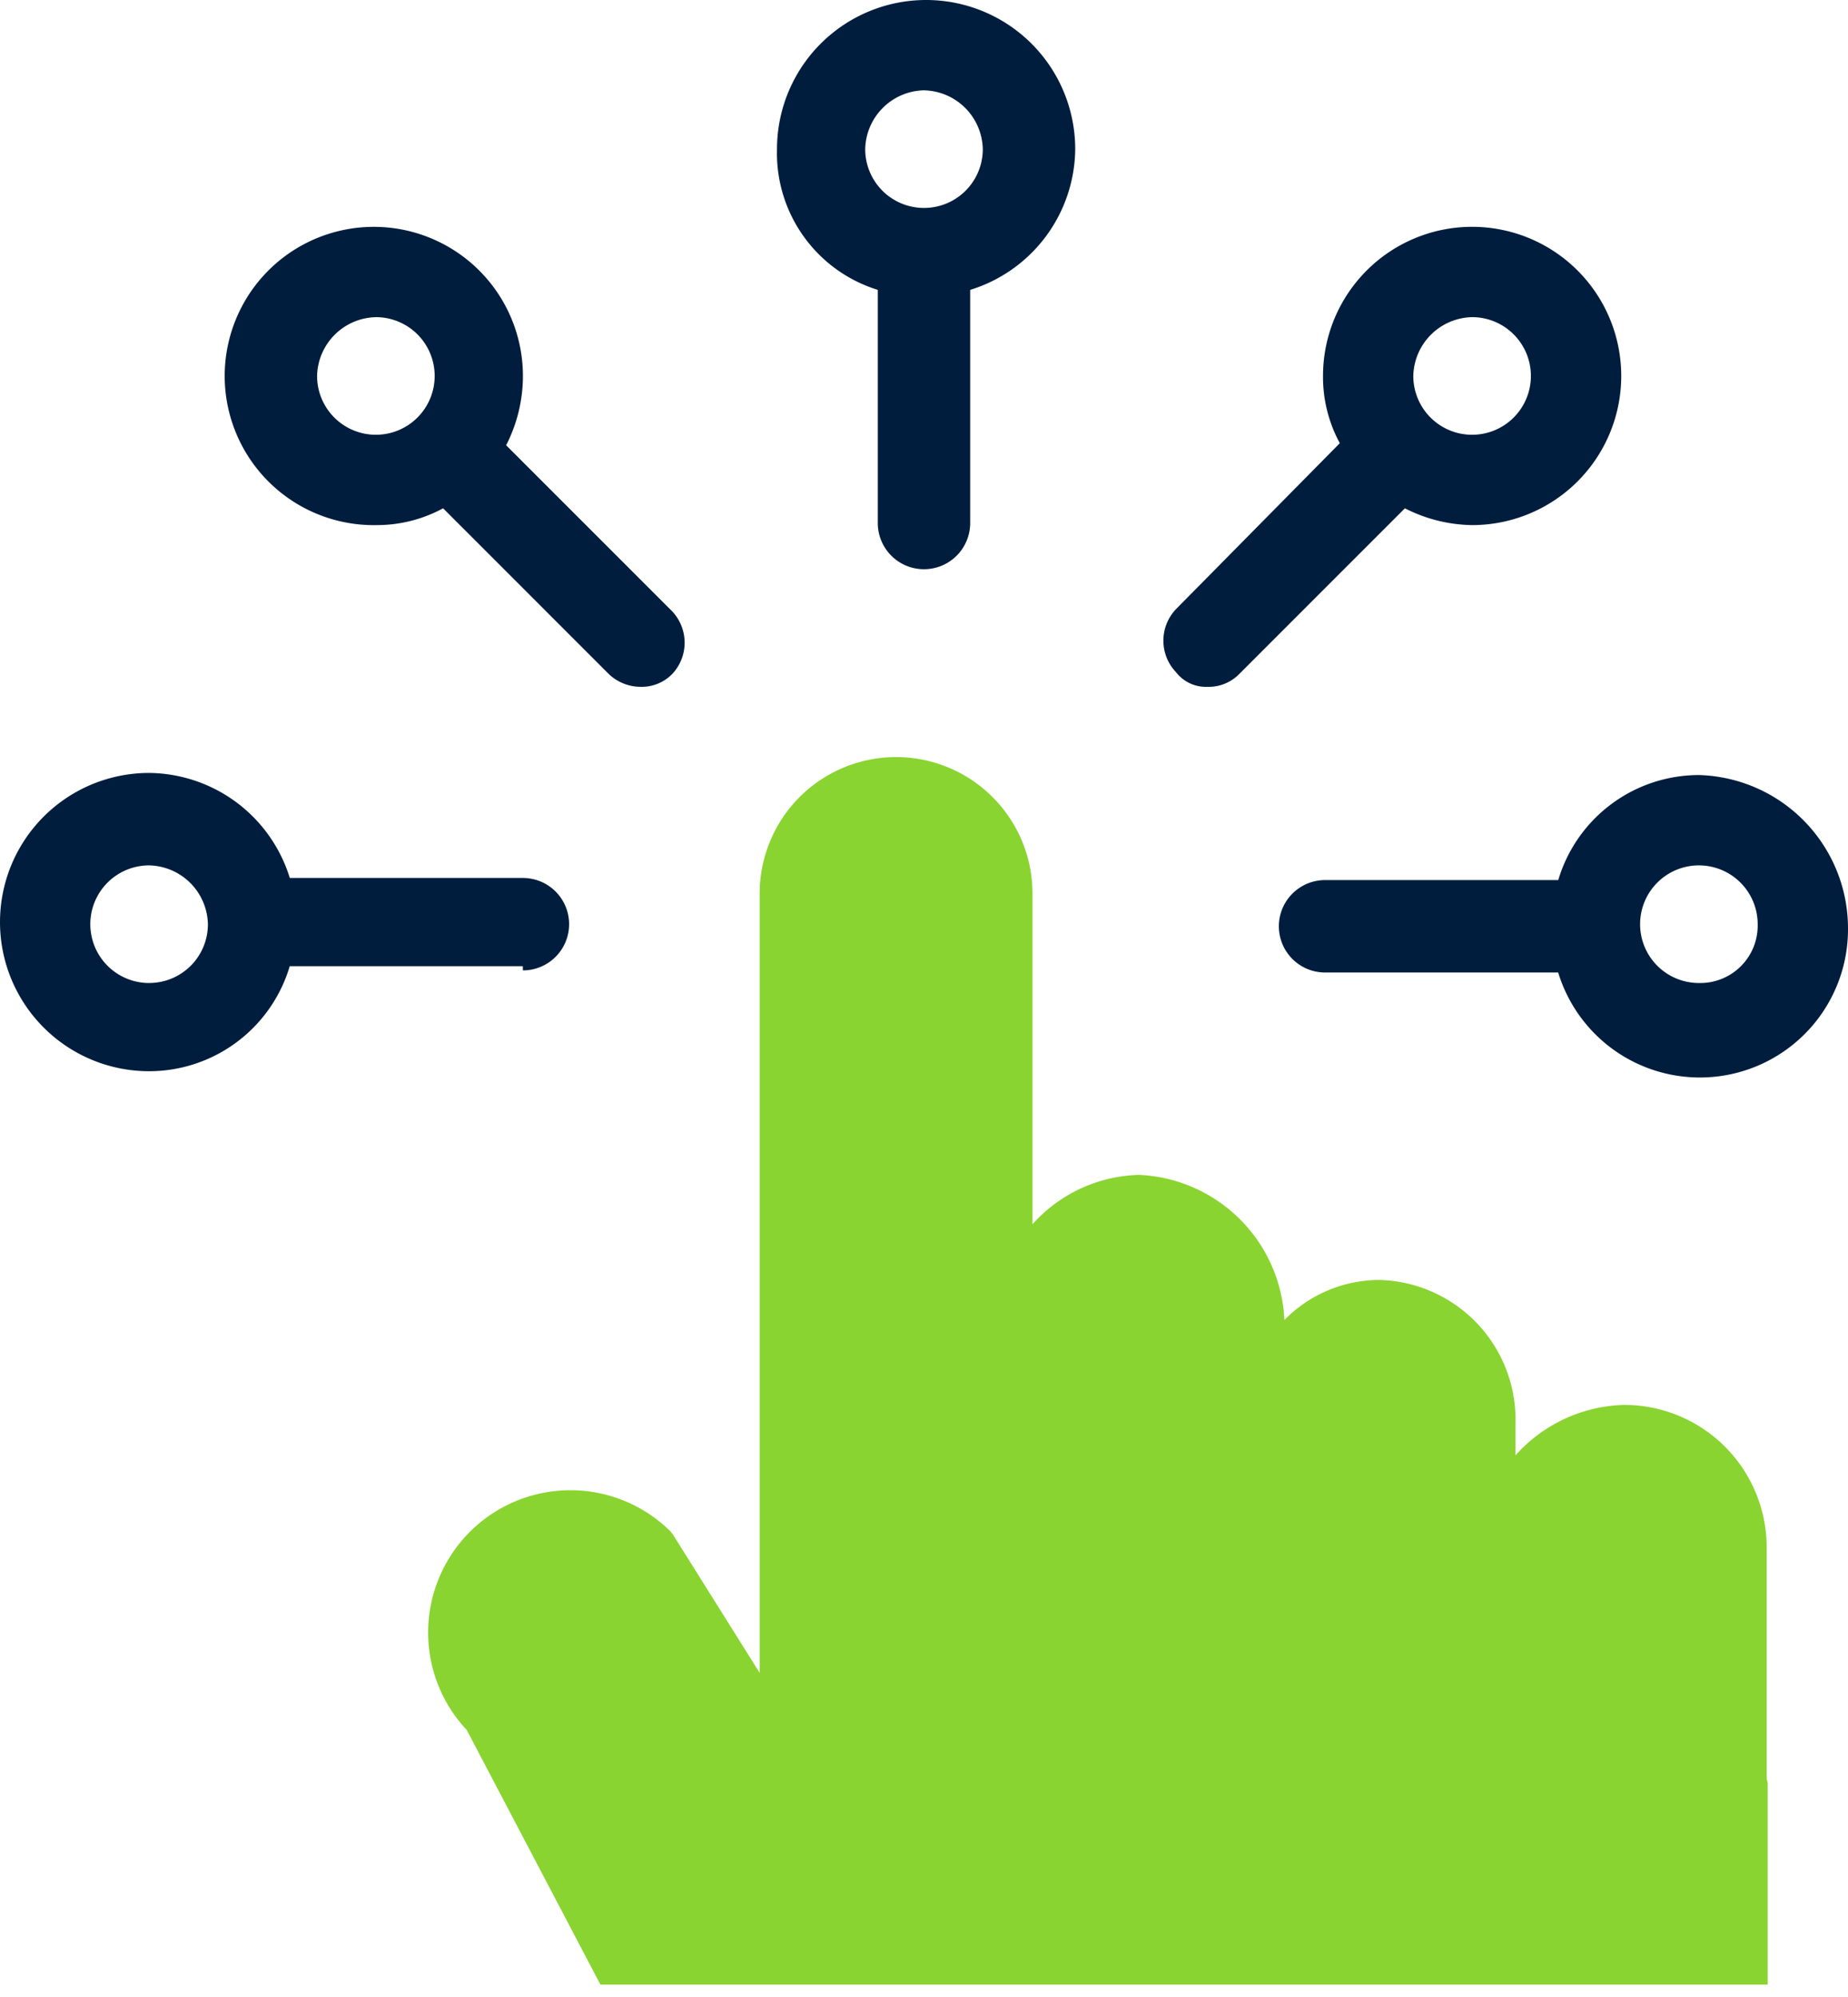
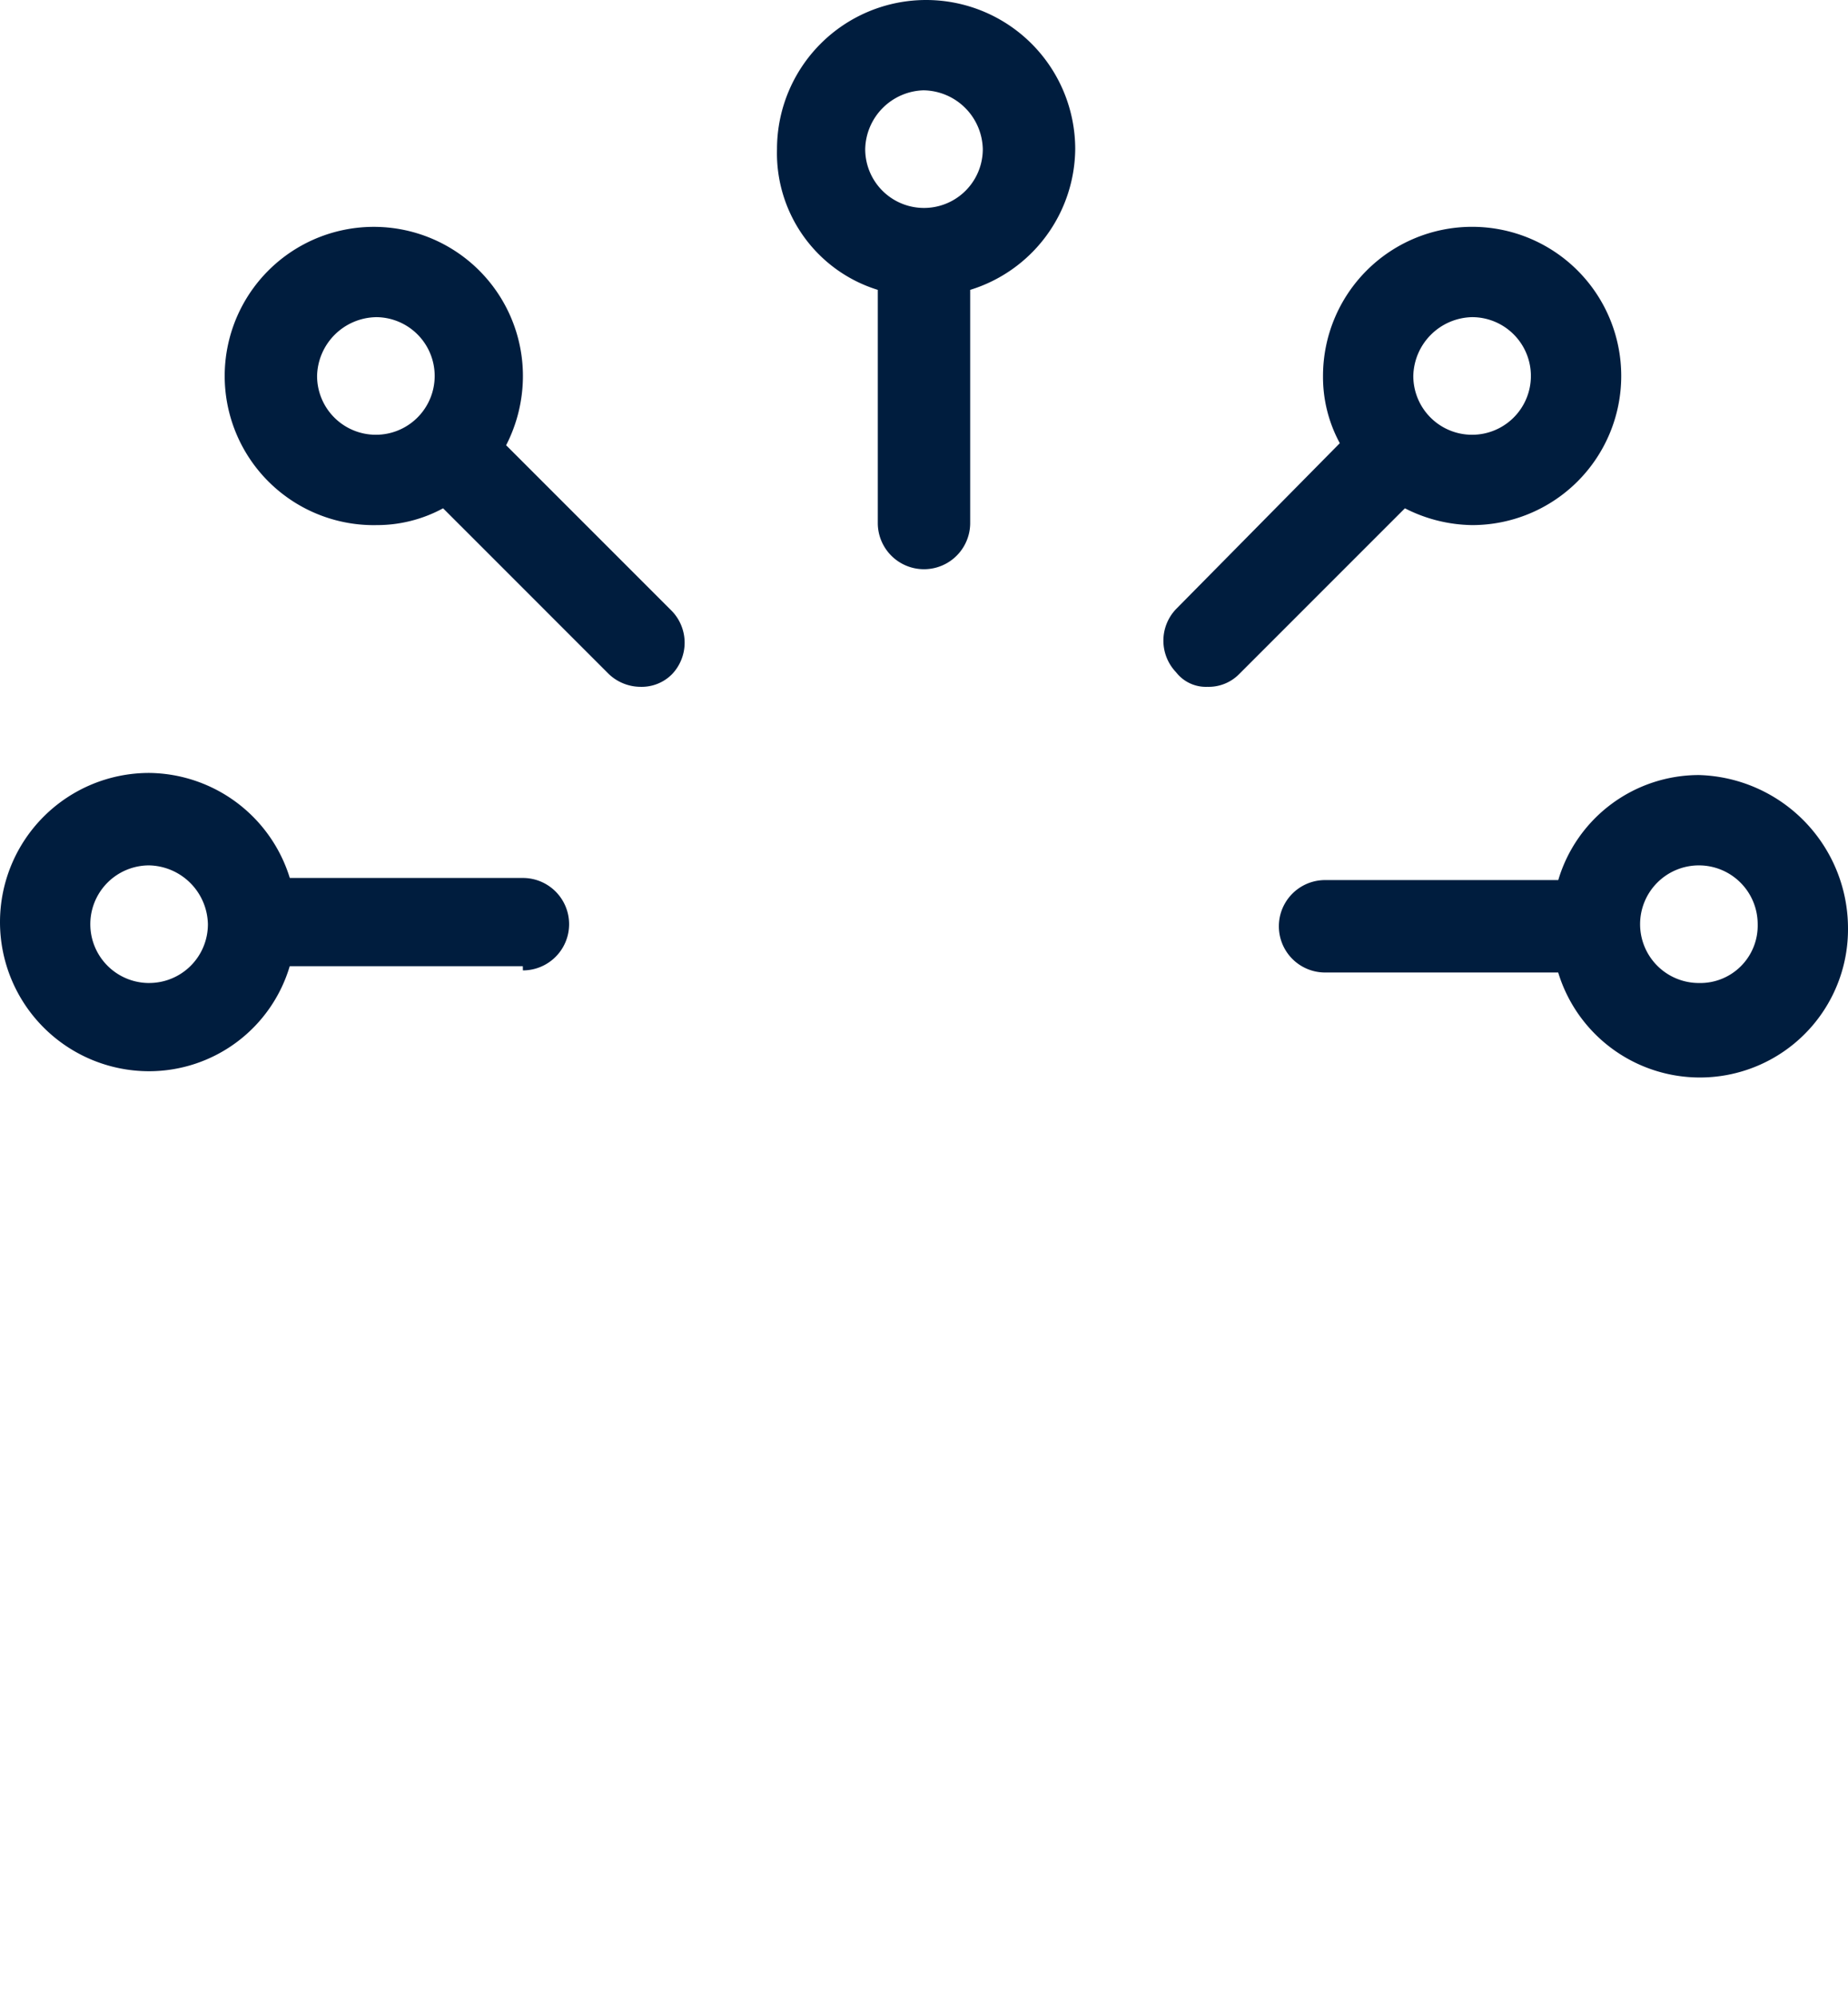
<svg xmlns="http://www.w3.org/2000/svg" width="76.22" height="82.338" viewBox="0 0 76.22 82.338">
  <g id="Group_17875" data-name="Group 17875" transform="translate(-3246.5 -3951.5)">
    <path id="Path_104139" data-name="Path 104139" d="M22.067,45.442a1.905,1.905,0,1,0,0-3.811H12.453A6.135,6.135,0,0,0,6.65,37.3a6.15,6.15,0,0,0,0,12.3,6.054,6.054,0,0,0,5.8-4.331h9.614Zm-15.417.52a2.425,2.425,0,0,1,0-4.85,2.479,2.479,0,0,1,2.425,2.425A2.421,2.421,0,0,1,6.65,45.961Z" transform="translate(3246 3946.073)" fill="#001d3e" />
    <path id="Path_104140" data-name="Path 104140" d="M78.723,37.4a6.054,6.054,0,0,0-5.8,4.331H63.305a1.905,1.905,0,0,0,0,3.811H72.92a6.109,6.109,0,0,0,11.953-1.819A6.324,6.324,0,0,0,78.723,37.4Zm0,8.575a2.425,2.425,0,1,1,2.425-2.425A2.368,2.368,0,0,1,78.723,45.975Z" transform="translate(3237.847 3946.06)" fill="#001d3e" />
    <path id="Path_104141" data-name="Path 104141" d="M41.657,12.453v9.614a1.905,1.905,0,1,0,3.811,0V12.453A6.135,6.135,0,0,0,49.8,6.65a6.15,6.15,0,1,0-12.3,0A5.9,5.9,0,0,0,41.657,12.453Zm1.905-8.228A2.479,2.479,0,0,1,45.988,6.65a2.425,2.425,0,1,1-4.85,0A2.479,2.479,0,0,1,43.562,4.224Z" transform="translate(3241.047 3951)" fill="#001d3e" />
    <path id="Path_104142" data-name="Path 104142" d="M17.436,23.612a5.713,5.713,0,0,0,2.772-.693l6.842,6.842a1.91,1.91,0,0,0,1.3.52,1.763,1.763,0,0,0,1.3-.52,1.884,1.884,0,0,0,0-2.6l-6.842-6.842A6.25,6.25,0,0,0,23.5,17.55a6.15,6.15,0,1,0-6.063,6.063Zm0-8.575a2.425,2.425,0,1,1-2.425,2.425A2.479,2.479,0,0,1,17.436,15.038Z" transform="translate(3244.567 3949.541)" fill="#001d3e" />
    <path id="Path_104143" data-name="Path 104143" d="M57.719,30.268a1.763,1.763,0,0,0,1.3-.52l6.842-6.842a6.25,6.25,0,0,0,2.772.693,6.15,6.15,0,1,0-6.15-6.15,5.714,5.714,0,0,0,.693,2.772L56.42,27.064a1.884,1.884,0,0,0,0,2.6A1.558,1.558,0,0,0,57.719,30.268ZM68.632,15.024a2.425,2.425,0,1,1-2.425,2.425A2.479,2.479,0,0,1,68.632,15.024Z" transform="translate(3238.584 3949.554)" fill="#001d3e" />
-     <path id="Path_104144" data-name="Path 104144" d="M27.989,87.173H76.134v-8.28a.821.821,0,0,0-.043-.2V69.141a5.877,5.877,0,0,0-5.872-5.872,6.21,6.21,0,0,0-4.487,2.079v-1.36a5.763,5.763,0,0,0-5.63-5.872A5.488,5.488,0,0,0,56.2,59.769,6.275,6.275,0,0,0,50.2,53.784a6.1,6.1,0,0,0-4.391,2.035V42.247a5.626,5.626,0,1,0-11.251.017V74.32l-3.568-5.69a1.9,1.9,0,0,0-.121-.156,5.868,5.868,0,0,0-8.393,8.2Z" transform="translate(3243.275 3946.164)" fill="#89d431" stroke="rgba(0,0,0,0)" stroke-width="1" />
  </g>
</svg>